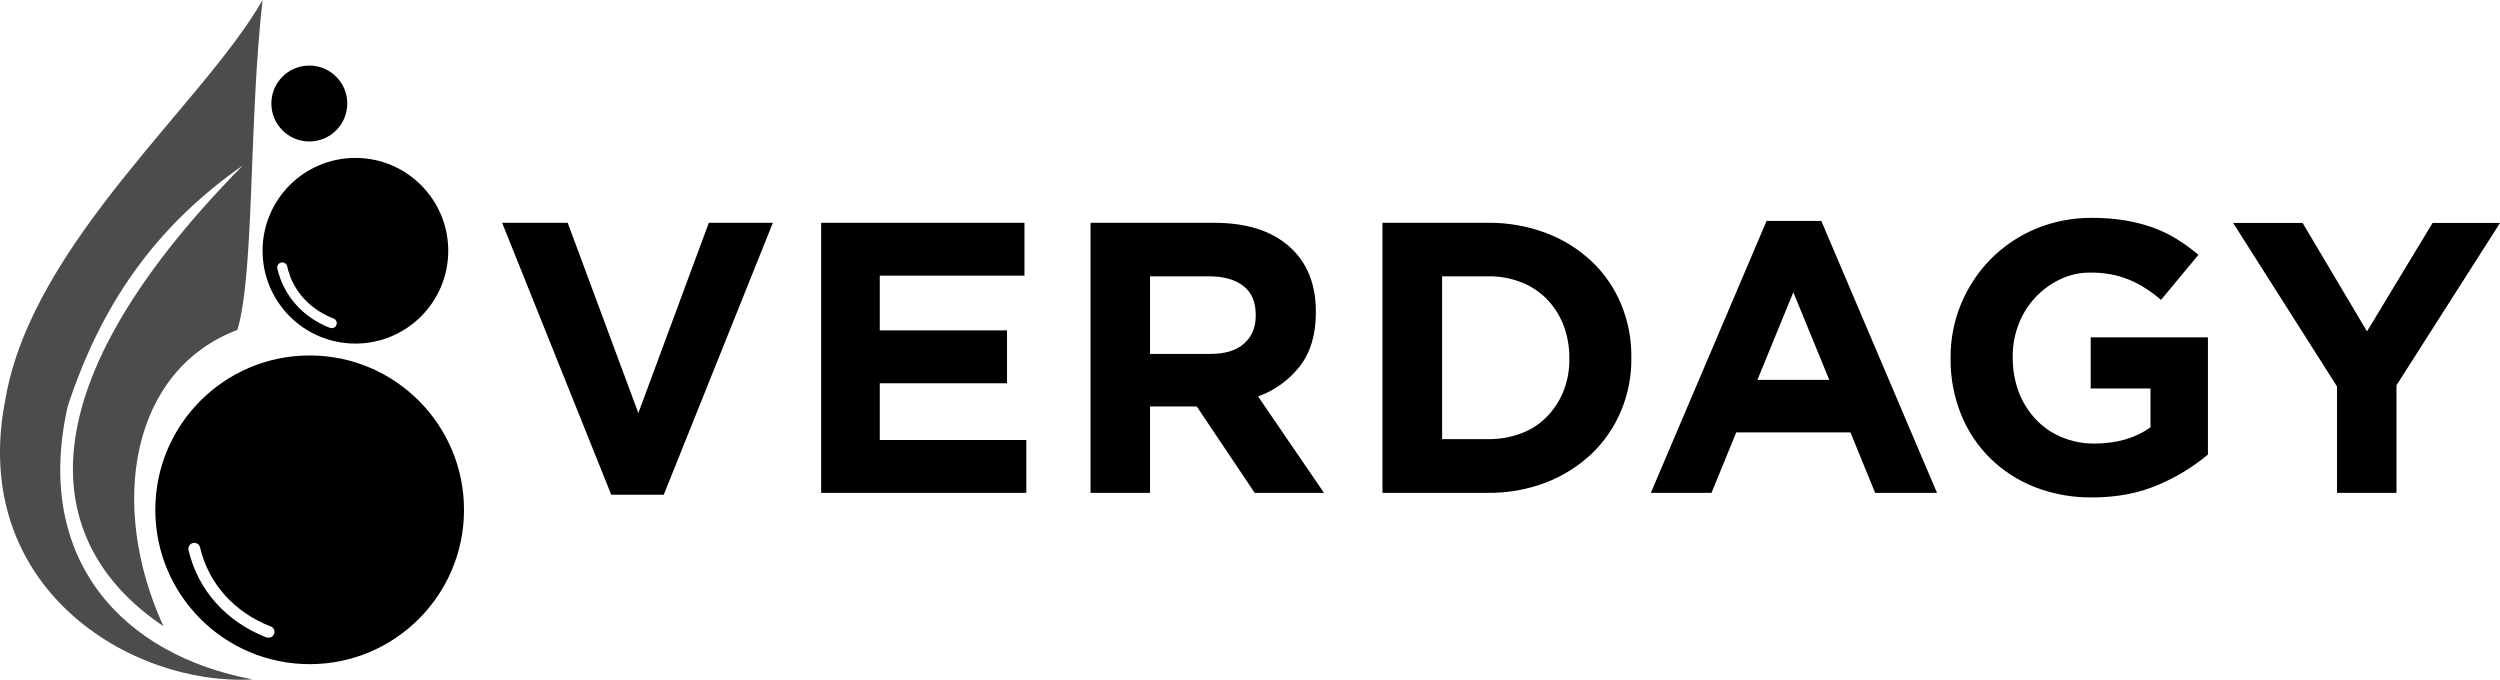
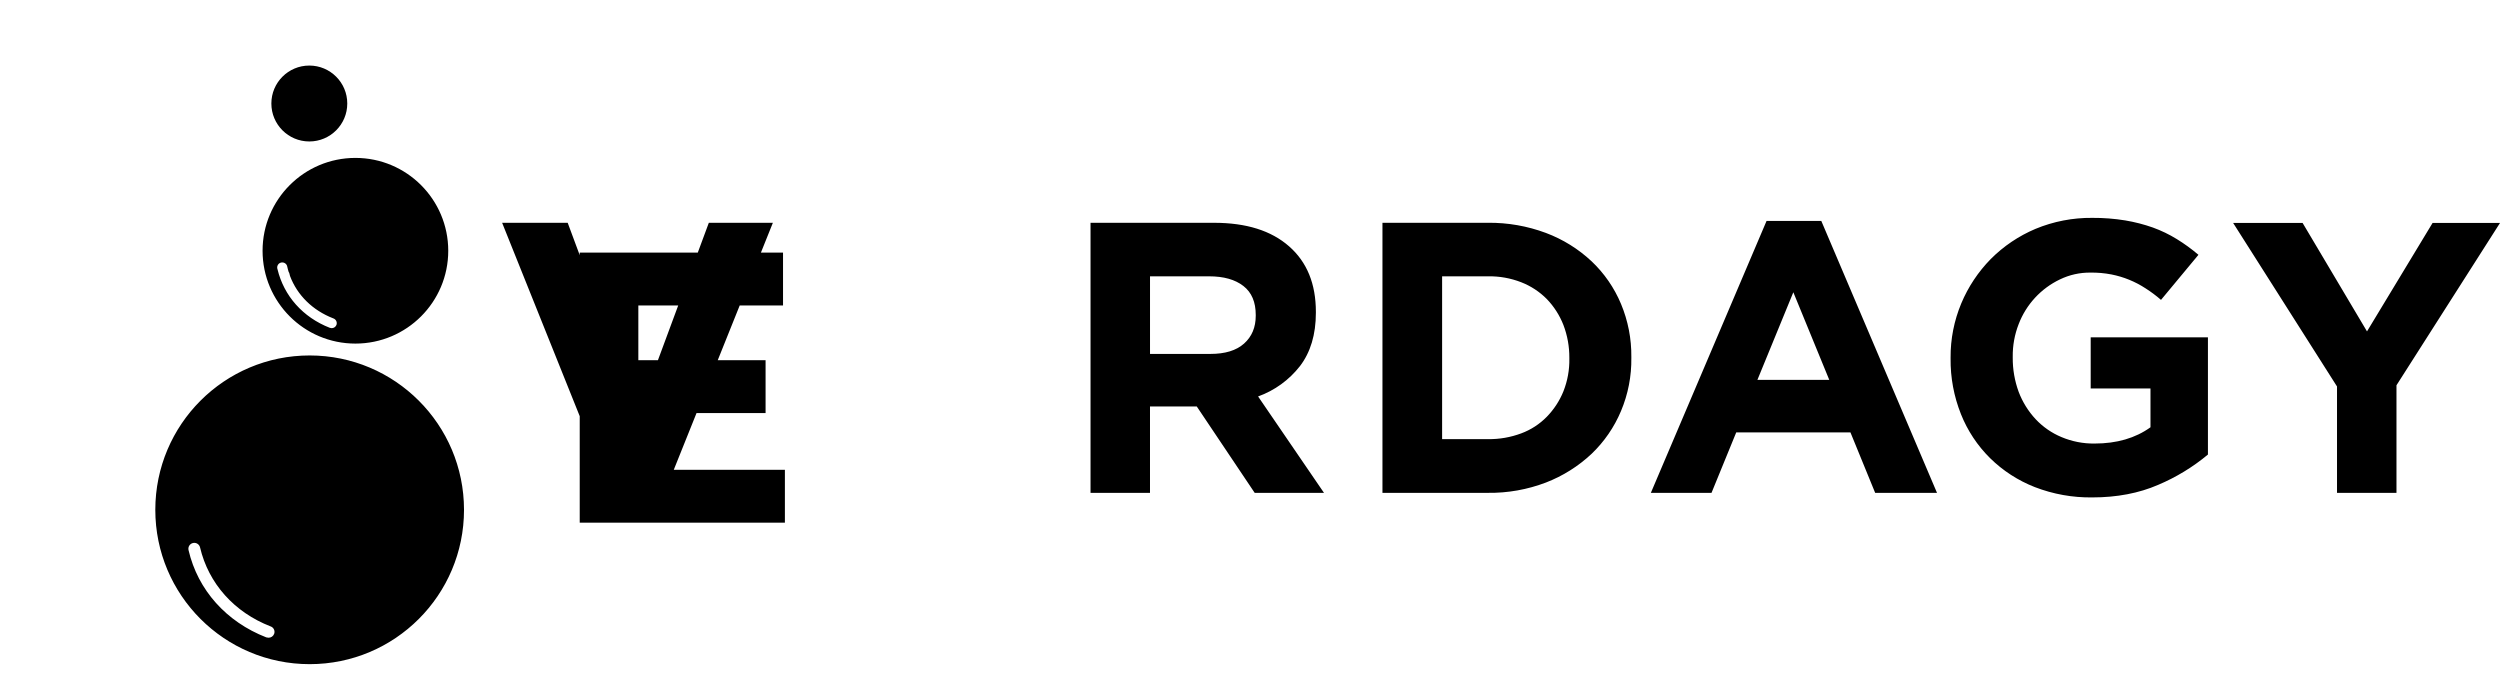
<svg xmlns="http://www.w3.org/2000/svg" id="a" width="220" height="59.817" viewBox="0 0 220 59.817">
-   <path d="M23.105,0C17.932,9.095,2.873,21.365.487,35.067c-3.325,16.654,11.063,25.331,21.753,24.72-11.436-2.132-19.323-10.541-16.281-24.034,3.265-9.96,8.528-16.371,15.416-21.201C1.054,35.172,4.26,48.322,14.383,55.106c-4.92-10.75-2.818-22.558,6.515-26.077,1.506-5.233.984-18.085,2.207-29.029Z" fill="#000" opacity=".7" stroke-width="0" />
-   <path d="M27.25,31.28c-7.501,0-13.583,6.081-13.583,13.583s6.081,13.583,13.583,13.583,13.583-6.081,13.583-13.583c-.002-7.501-6.082-13.581-13.583-13.583ZM24.13,55.762c-.003.01-.007.019-.01.029-.079.202-.275.333-.492.328-.065-.004-.13-.014-.194-.03-3.519-1.372-6.023-4.16-6.843-7.678-.066-.28.108-.56.388-.626.28-.066.56.108.626.388.745,3.176,3.012,5.71,6.202,6.948.267.088.412.375.324.642ZM31.276,30.236c4.512,0,8.17-3.658,8.17-8.17-.002-4.512-3.659-8.169-8.17-8.17-4.512,0-8.17,3.658-8.17,8.17s3.658,8.17,8.17,8.17ZM24.688,23.12c.233-.083.489.038.572.271.011.03.018.06.022.092.03.149.075.298.119.447.029.035.049.076.06.119.015.075.045.164.06.239.641,1.7,1.998,3.027,3.802,3.727.235.075.365.327.29.562-.002.006-.004.013-.007.019-.068.171-.233.284-.417.283-.056-.003-.111-.013-.164-.03-2.371-.924-4.04-2.803-4.607-5.159-.083-.233.038-.489.271-.572ZM27.22,12.449c1.844,0,3.34-1.495,3.34-3.34s-1.495-3.34-3.34-3.34-3.34,1.495-3.34,3.34,1.495,3.34,3.34,3.34ZM56.174,36.349l-6.217-16.743h-5.77l9.602,23.93h4.622l9.602-23.93h-5.636l-6.202,16.743ZM77.42,33.725h11.197v-4.652h-11.197v-4.816h12.733v-4.652h-17.891v23.766h18.055v-4.652h-12.897v-4.995ZM114.396,32.219c.924-1.208,1.401-2.773,1.401-4.696v-.075c0-2.46-.775-4.383-2.356-5.77s-3.772-2.072-6.605-2.072h-10.869v23.766h5.233v-7.604h4.115l5.099,7.604h6.098l-5.8-8.484c1.455-.523,2.732-1.449,3.683-2.669ZM110.505,27.791c0,1.014-.343,1.834-1.029,2.445-.686.611-1.67.909-2.967.909h-5.308v-6.829h5.189c1.297,0,2.296.283,3.027.85.731.567,1.088,1.416,1.088,2.55h0v.075ZM140.055,22.99c-1.16-1.086-2.523-1.932-4.011-2.49-1.635-.611-3.369-.914-5.114-.895h-9.274v23.766h9.274c1.747.023,3.482-.286,5.114-.909,1.486-.574,2.848-1.43,4.011-2.52,1.115-1.066,1.998-2.35,2.594-3.772.623-1.481.932-3.075.909-4.682v-.075c.017-1.601-.292-3.189-.909-4.667-.593-1.42-1.477-2.7-2.594-3.757ZM138.102,31.548c.02.989-.158,1.972-.522,2.892-.337.833-.833,1.593-1.461,2.236-.633.647-1.402,1.146-2.251,1.461-.934.349-1.925.521-2.922.507h-4.04v-14.328h4.04c.999-.018,1.991.159,2.922.522.845.329,1.612.832,2.251,1.476.632.657,1.128,1.432,1.461,2.281.352.923.529,1.904.522,2.892v.06ZM155.457,19.442l-10.183,23.93h5.338l2.177-5.323h10.049l2.177,5.323h5.442l-10.183-23.93h-4.816ZM154.652,33.427l3.161-7.708,3.161,7.708h-6.322ZM183.979,34.187h5.263v3.414c-1.327.954-2.967,1.431-4.92,1.431-.998.013-1.987-.18-2.907-.567-.864-.359-1.641-.898-2.281-1.58-.648-.696-1.154-1.511-1.491-2.4-.353-.965-.53-1.985-.522-3.012v-.075c-.013-.984.164-1.961.522-2.878.663-1.73,1.965-3.14,3.638-3.936.832-.401,1.745-.605,2.669-.596.625-.009,1.25.046,1.864.164,1.068.212,2.085.627,2.997,1.223.477.304.93.643,1.357,1.014l3.295-3.966c-.599-.511-1.237-.975-1.908-1.387-.664-.409-1.369-.749-2.102-1.014-.79-.279-1.604-.488-2.43-.626-.961-.156-1.934-.23-2.907-.224-1.713-.017-3.412.312-4.995.969-1.472.621-2.809,1.522-3.936,2.654-1.105,1.126-1.985,2.451-2.594,3.906-.631,1.511-.951,3.134-.939,4.771v.075c-.019,1.674.29,3.335.909,4.89.578,1.455,1.452,2.775,2.564,3.876,1.126,1.108,2.465,1.975,3.936,2.55,1.616.625,3.337.934,5.069.909,2.162,0,4.1-.373,5.785-1.103,1.585-.669,3.062-1.568,4.383-2.669v-10.317h-10.317v4.503ZM214.066,19.621l-5.77,9.542-5.666-9.542h-6.113l9.14,14.388v9.363h5.233v-9.468l9.11-14.283h-5.934Z" fill="#000" stroke-width="0" />
+   <path d="M27.25,31.28c-7.501,0-13.583,6.081-13.583,13.583s6.081,13.583,13.583,13.583,13.583-6.081,13.583-13.583c-.002-7.501-6.082-13.581-13.583-13.583ZM24.13,55.762c-.003.01-.007.019-.01.029-.079.202-.275.333-.492.328-.065-.004-.13-.014-.194-.03-3.519-1.372-6.023-4.16-6.843-7.678-.066-.28.108-.56.388-.626.28-.066.56.108.626.388.745,3.176,3.012,5.71,6.202,6.948.267.088.412.375.324.642ZM31.276,30.236c4.512,0,8.17-3.658,8.17-8.17-.002-4.512-3.659-8.169-8.17-8.17-4.512,0-8.17,3.658-8.17,8.17s3.658,8.17,8.17,8.17ZM24.688,23.12c.233-.083.489.038.572.271.011.03.018.06.022.092.03.149.075.298.119.447.029.035.049.076.06.119.015.075.045.164.06.239.641,1.7,1.998,3.027,3.802,3.727.235.075.365.327.29.562-.002.006-.004.013-.007.019-.068.171-.233.284-.417.283-.056-.003-.111-.013-.164-.03-2.371-.924-4.04-2.803-4.607-5.159-.083-.233.038-.489.271-.572ZM27.22,12.449c1.844,0,3.34-1.495,3.34-3.34s-1.495-3.34-3.34-3.34-3.34,1.495-3.34,3.34,1.495,3.34,3.34,3.34ZM56.174,36.349l-6.217-16.743h-5.77l9.602,23.93h4.622l9.602-23.93h-5.636l-6.202,16.743Zh11.197v-4.652h-11.197v-4.816h12.733v-4.652h-17.891v23.766h18.055v-4.652h-12.897v-4.995ZM114.396,32.219c.924-1.208,1.401-2.773,1.401-4.696v-.075c0-2.46-.775-4.383-2.356-5.77s-3.772-2.072-6.605-2.072h-10.869v23.766h5.233v-7.604h4.115l5.099,7.604h6.098l-5.8-8.484c1.455-.523,2.732-1.449,3.683-2.669ZM110.505,27.791c0,1.014-.343,1.834-1.029,2.445-.686.611-1.67.909-2.967.909h-5.308v-6.829h5.189c1.297,0,2.296.283,3.027.85.731.567,1.088,1.416,1.088,2.55h0v.075ZM140.055,22.99c-1.16-1.086-2.523-1.932-4.011-2.49-1.635-.611-3.369-.914-5.114-.895h-9.274v23.766h9.274c1.747.023,3.482-.286,5.114-.909,1.486-.574,2.848-1.43,4.011-2.52,1.115-1.066,1.998-2.35,2.594-3.772.623-1.481.932-3.075.909-4.682v-.075c.017-1.601-.292-3.189-.909-4.667-.593-1.42-1.477-2.7-2.594-3.757ZM138.102,31.548c.02.989-.158,1.972-.522,2.892-.337.833-.833,1.593-1.461,2.236-.633.647-1.402,1.146-2.251,1.461-.934.349-1.925.521-2.922.507h-4.04v-14.328h4.04c.999-.018,1.991.159,2.922.522.845.329,1.612.832,2.251,1.476.632.657,1.128,1.432,1.461,2.281.352.923.529,1.904.522,2.892v.06ZM155.457,19.442l-10.183,23.93h5.338l2.177-5.323h10.049l2.177,5.323h5.442l-10.183-23.93h-4.816ZM154.652,33.427l3.161-7.708,3.161,7.708h-6.322ZM183.979,34.187h5.263v3.414c-1.327.954-2.967,1.431-4.92,1.431-.998.013-1.987-.18-2.907-.567-.864-.359-1.641-.898-2.281-1.58-.648-.696-1.154-1.511-1.491-2.4-.353-.965-.53-1.985-.522-3.012v-.075c-.013-.984.164-1.961.522-2.878.663-1.73,1.965-3.14,3.638-3.936.832-.401,1.745-.605,2.669-.596.625-.009,1.25.046,1.864.164,1.068.212,2.085.627,2.997,1.223.477.304.93.643,1.357,1.014l3.295-3.966c-.599-.511-1.237-.975-1.908-1.387-.664-.409-1.369-.749-2.102-1.014-.79-.279-1.604-.488-2.43-.626-.961-.156-1.934-.23-2.907-.224-1.713-.017-3.412.312-4.995.969-1.472.621-2.809,1.522-3.936,2.654-1.105,1.126-1.985,2.451-2.594,3.906-.631,1.511-.951,3.134-.939,4.771v.075c-.019,1.674.29,3.335.909,4.89.578,1.455,1.452,2.775,2.564,3.876,1.126,1.108,2.465,1.975,3.936,2.55,1.616.625,3.337.934,5.069.909,2.162,0,4.1-.373,5.785-1.103,1.585-.669,3.062-1.568,4.383-2.669v-10.317h-10.317v4.503ZM214.066,19.621l-5.77,9.542-5.666-9.542h-6.113l9.14,14.388v9.363h5.233v-9.468l9.11-14.283h-5.934Z" fill="#000" stroke-width="0" />
</svg>